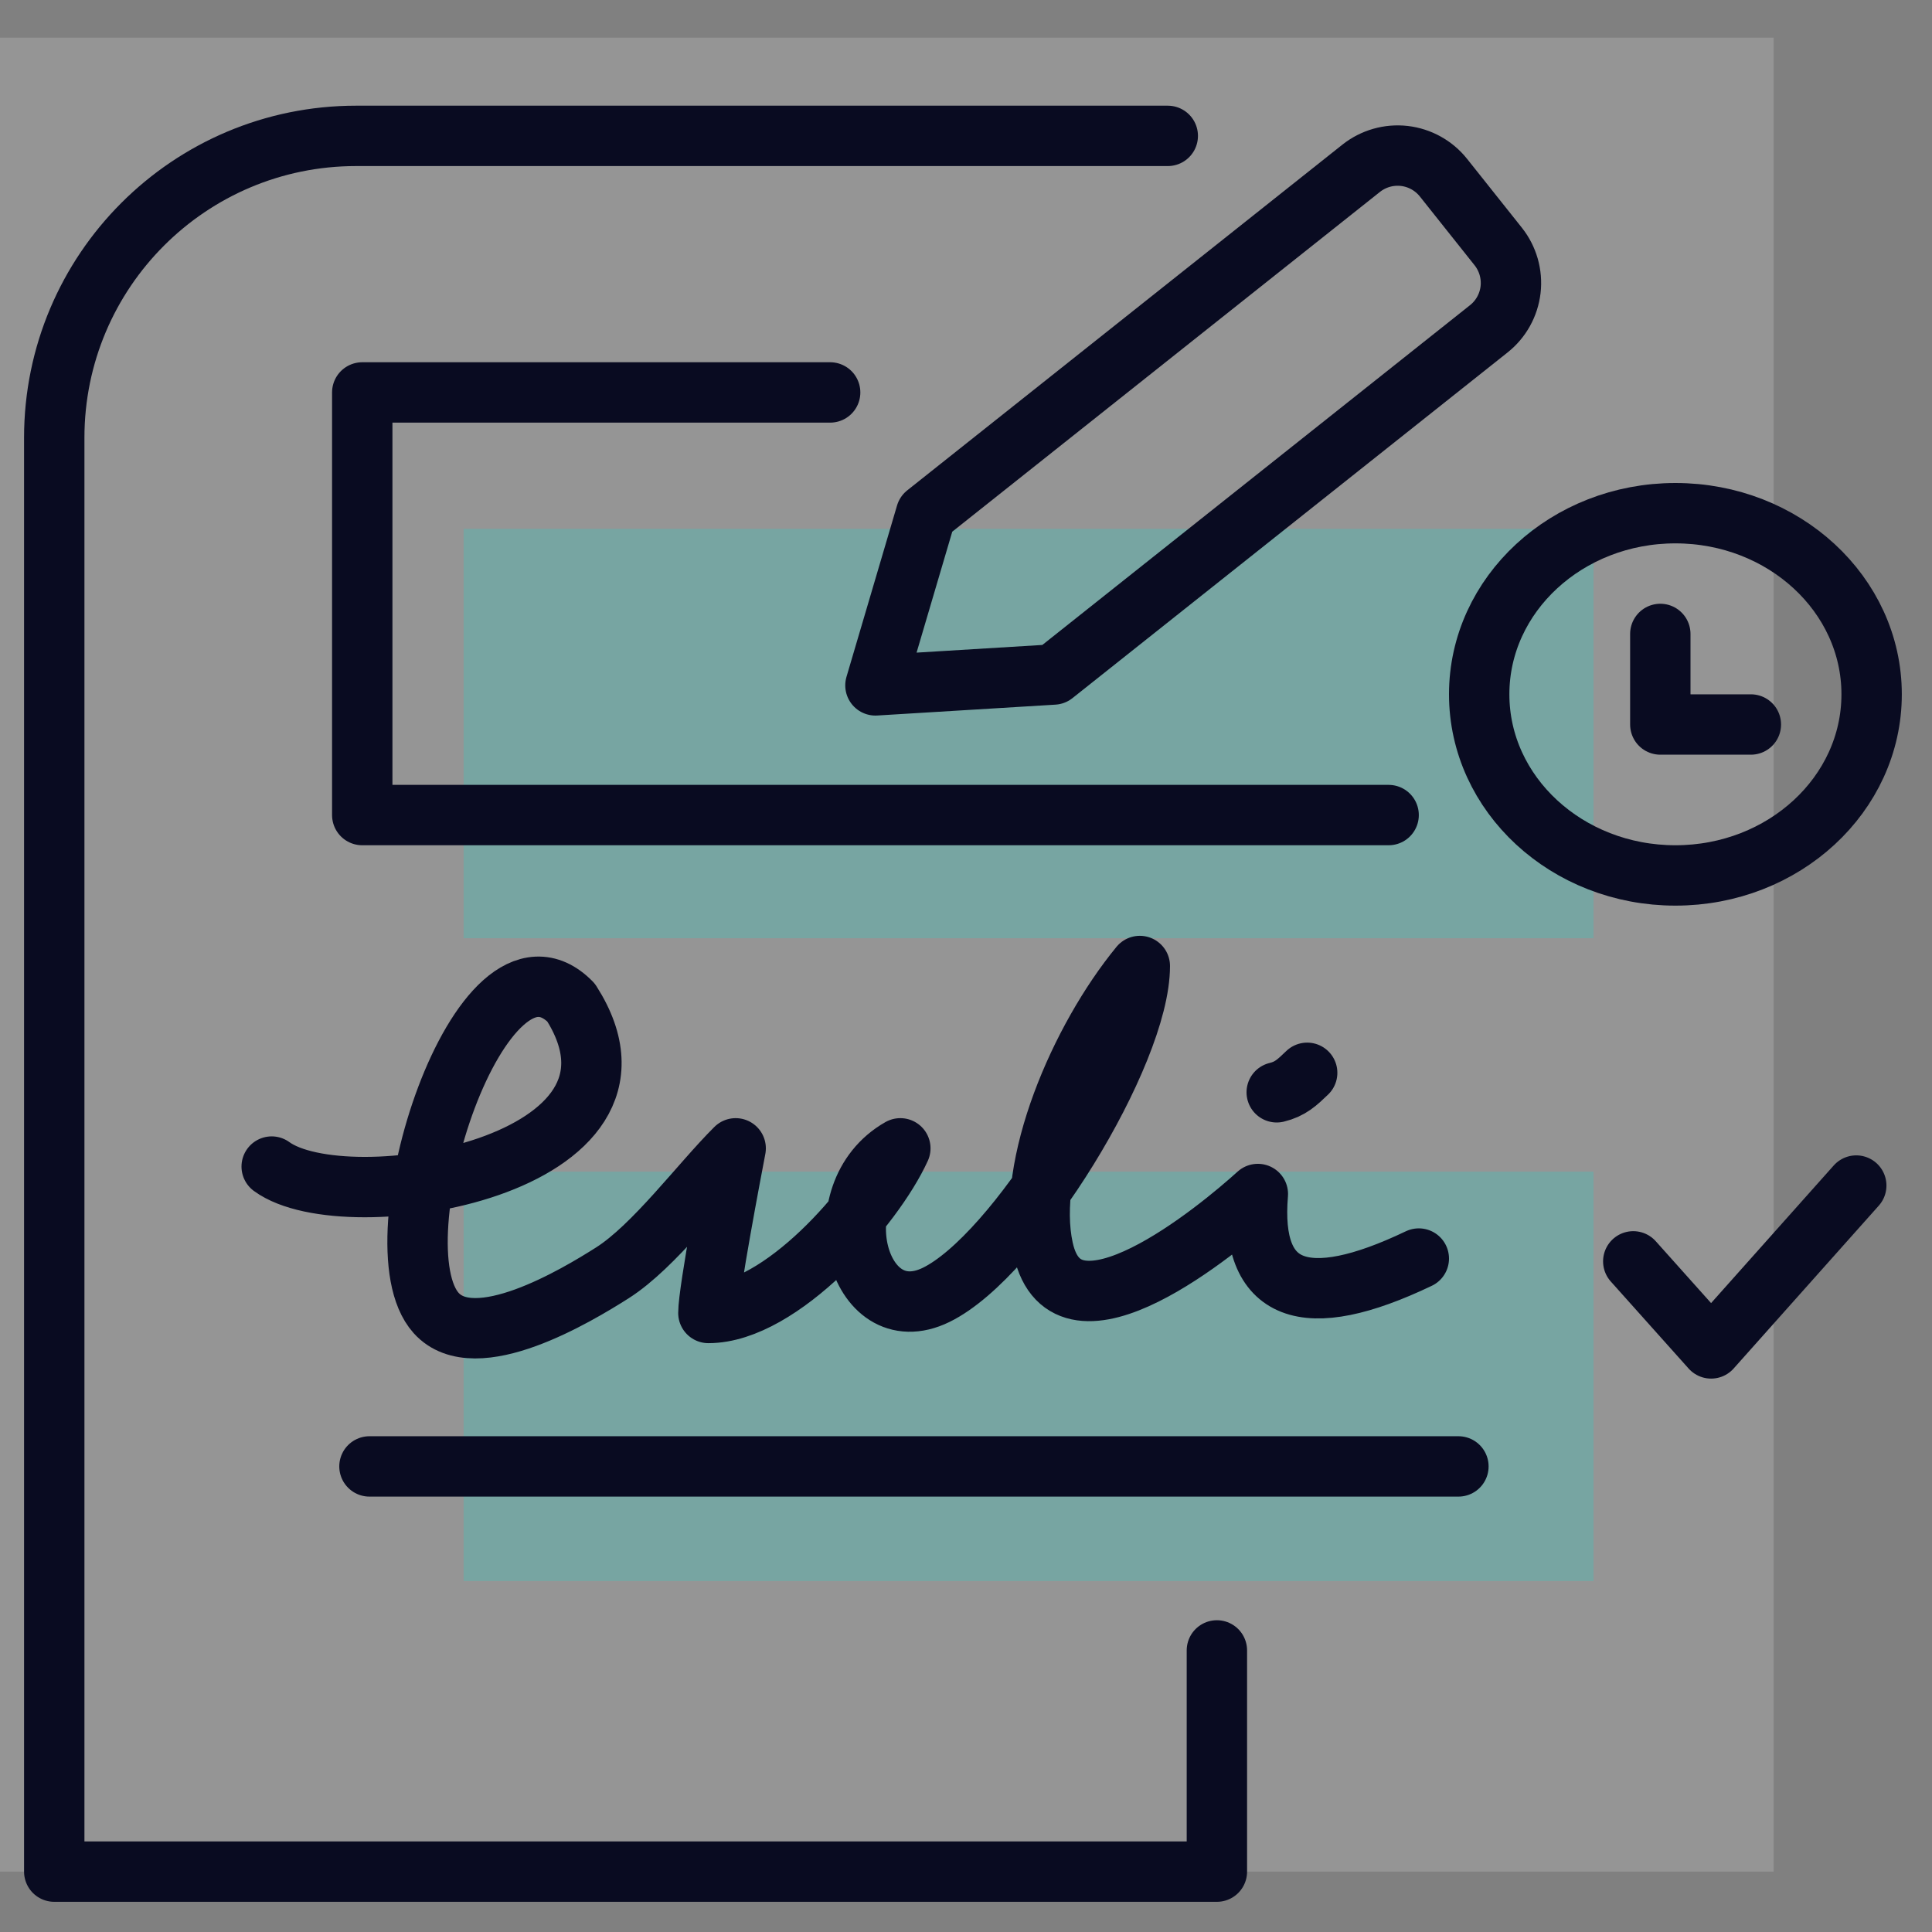
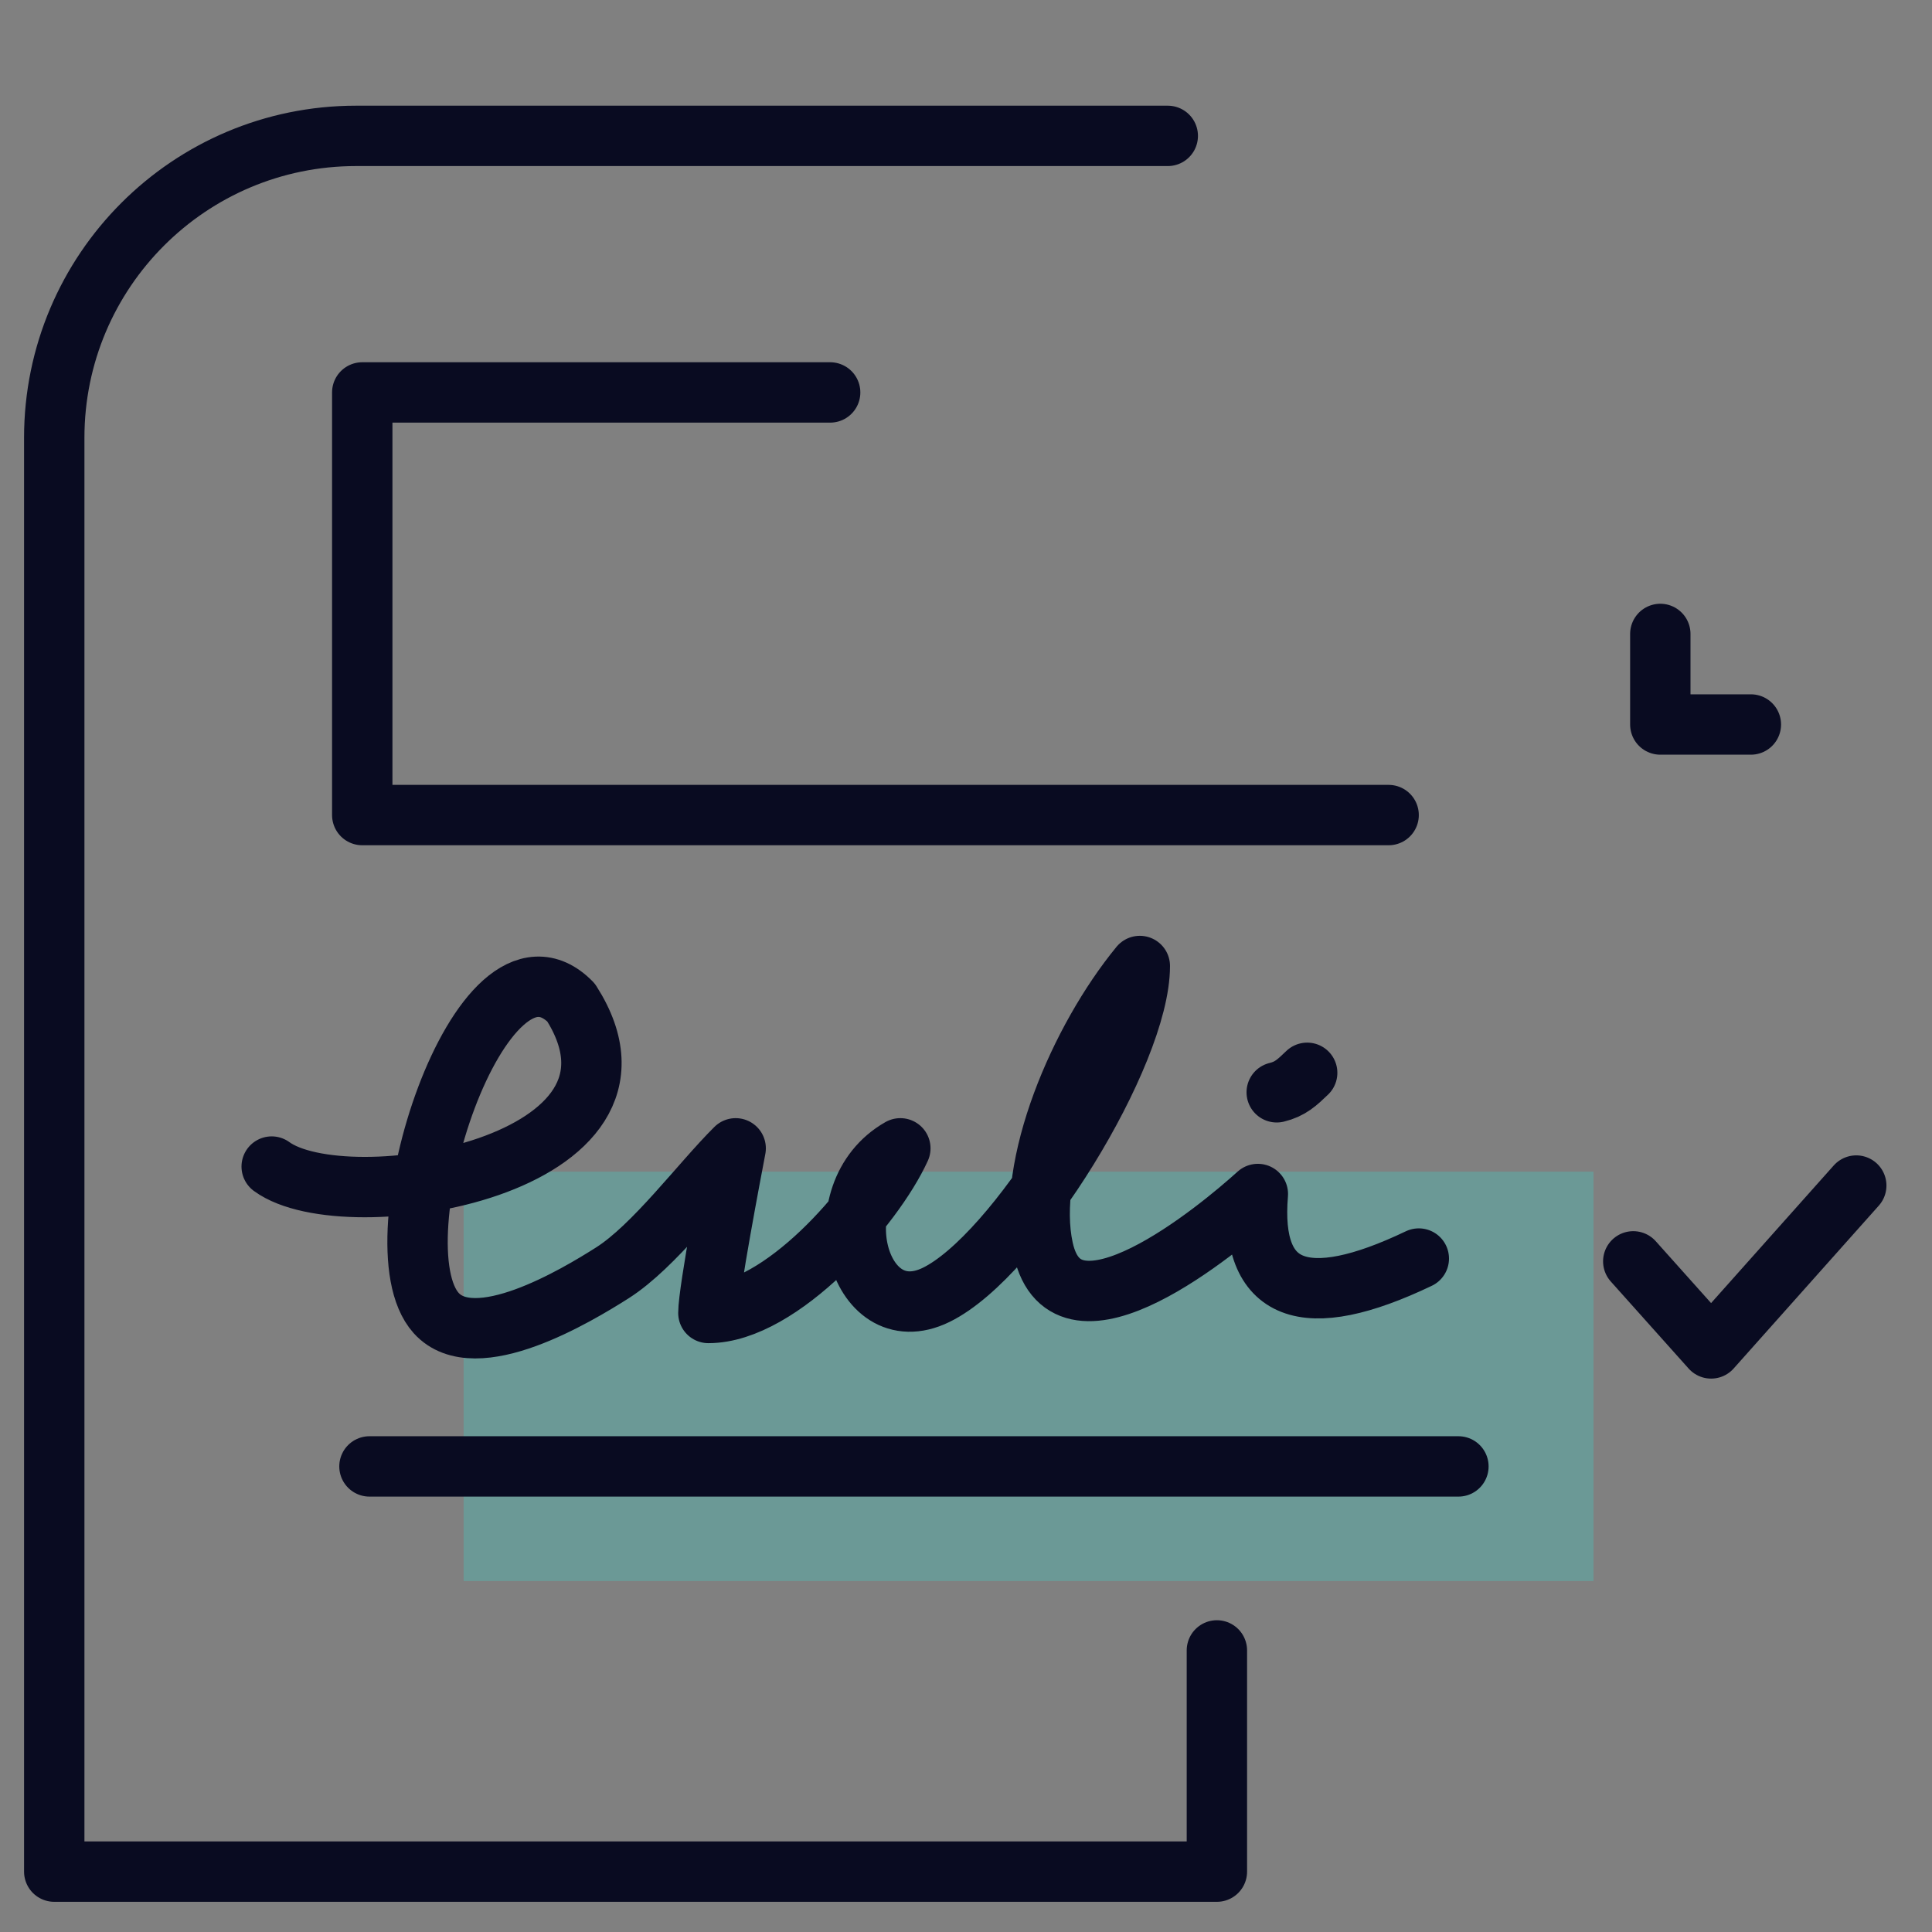
<svg xmlns="http://www.w3.org/2000/svg" width="64" height="64" viewBox="0 0 64 64" fill="none">
  <rect x="0" y="0" width="64" height="64" fill="#808080" stroke="none" />
  <g clip-path="url(#clip0)">
-     <rect opacity="0.2" x="-2" y="1.246" width="60.754" height="60.754" fill="#ECEDEF" />
    <rect opacity="0.4" x="15.358" y="38.813" width="37.429" height="13.561" fill="#4DBEB7" />
-     <rect opacity="0.4" x="15.358" y="17.519" width="37.429" height="13.561" fill="#4DBEB7" />
-     <path d="M34.904 22.344L29 22.704L30.675 17.027L45.09 5.575C45.493 5.255 46.007 5.108 46.519 5.166C47.03 5.225 47.498 5.484 47.818 5.887L49.631 8.166C49.951 8.569 50.098 9.083 50.04 9.594C49.981 10.105 49.722 10.572 49.319 10.892L34.904 22.344Z" stroke="#090B21" stroke-width="2" stroke-linecap="round" stroke-linejoin="round" />
    <path d="M38.684 4.501H11.797C6.274 4.501 1.797 8.978 1.797 14.501V62H40.311V54.672" stroke="#090B21" stroke-width="2" stroke-linecap="round" stroke-linejoin="round" />
    <path d="M48.312 48.577L12.239 48.577" stroke="#090B21" stroke-width="2" stroke-linecap="round" stroke-linejoin="round" />
    <path d="M46 27L12 27L12 13L27.5 13" stroke="#090B21" stroke-width="2" stroke-linecap="round" stroke-linejoin="round" />
    <path d="M9 38.644C11.479 40.456 22.387 38.644 18.916 33.208C15.941 30.188 12.38 41.192 14.447 43.494C15.74 44.934 19.096 42.921 20.286 42.165C21.671 41.284 23.206 39.197 24.37 38.04C24.245 38.696 23.466 42.767 23.466 43.494C25.858 43.494 28.948 39.969 29.825 38.04C27.194 39.533 28.381 44.181 31.014 42.893C33.653 41.602 37.758 34.907 37.758 32C35.774 34.416 33.956 38.622 34.557 41.372C35.332 44.921 40.394 40.709 41.668 39.553C41.393 42.84 43.227 43.494 47 41.691M42.293 36.184C42.742 36.076 42.966 35.861 43.302 35.538" stroke="#090B21" stroke-width="2" stroke-linecap="round" stroke-linejoin="round" />
    <path d="M61.491 39.273L56.683 44.668L54.104 41.784" stroke="#090B21" stroke-width="2" stroke-linecap="round" stroke-linejoin="round" />
    <path d="M58 24H55V21" stroke="#090B21" stroke-width="2" stroke-linecap="round" stroke-linejoin="round" />
-     <ellipse cx="55.5" cy="23" rx="6.5" ry="6" stroke="#090B21" stroke-width="2" stroke-linecap="round" stroke-linejoin="round" />
  </g>
  <defs>
    <clipPath id="clip0">
      <rect width="64" height="64" fill="white" />
    </clipPath>
  </defs>
</svg>